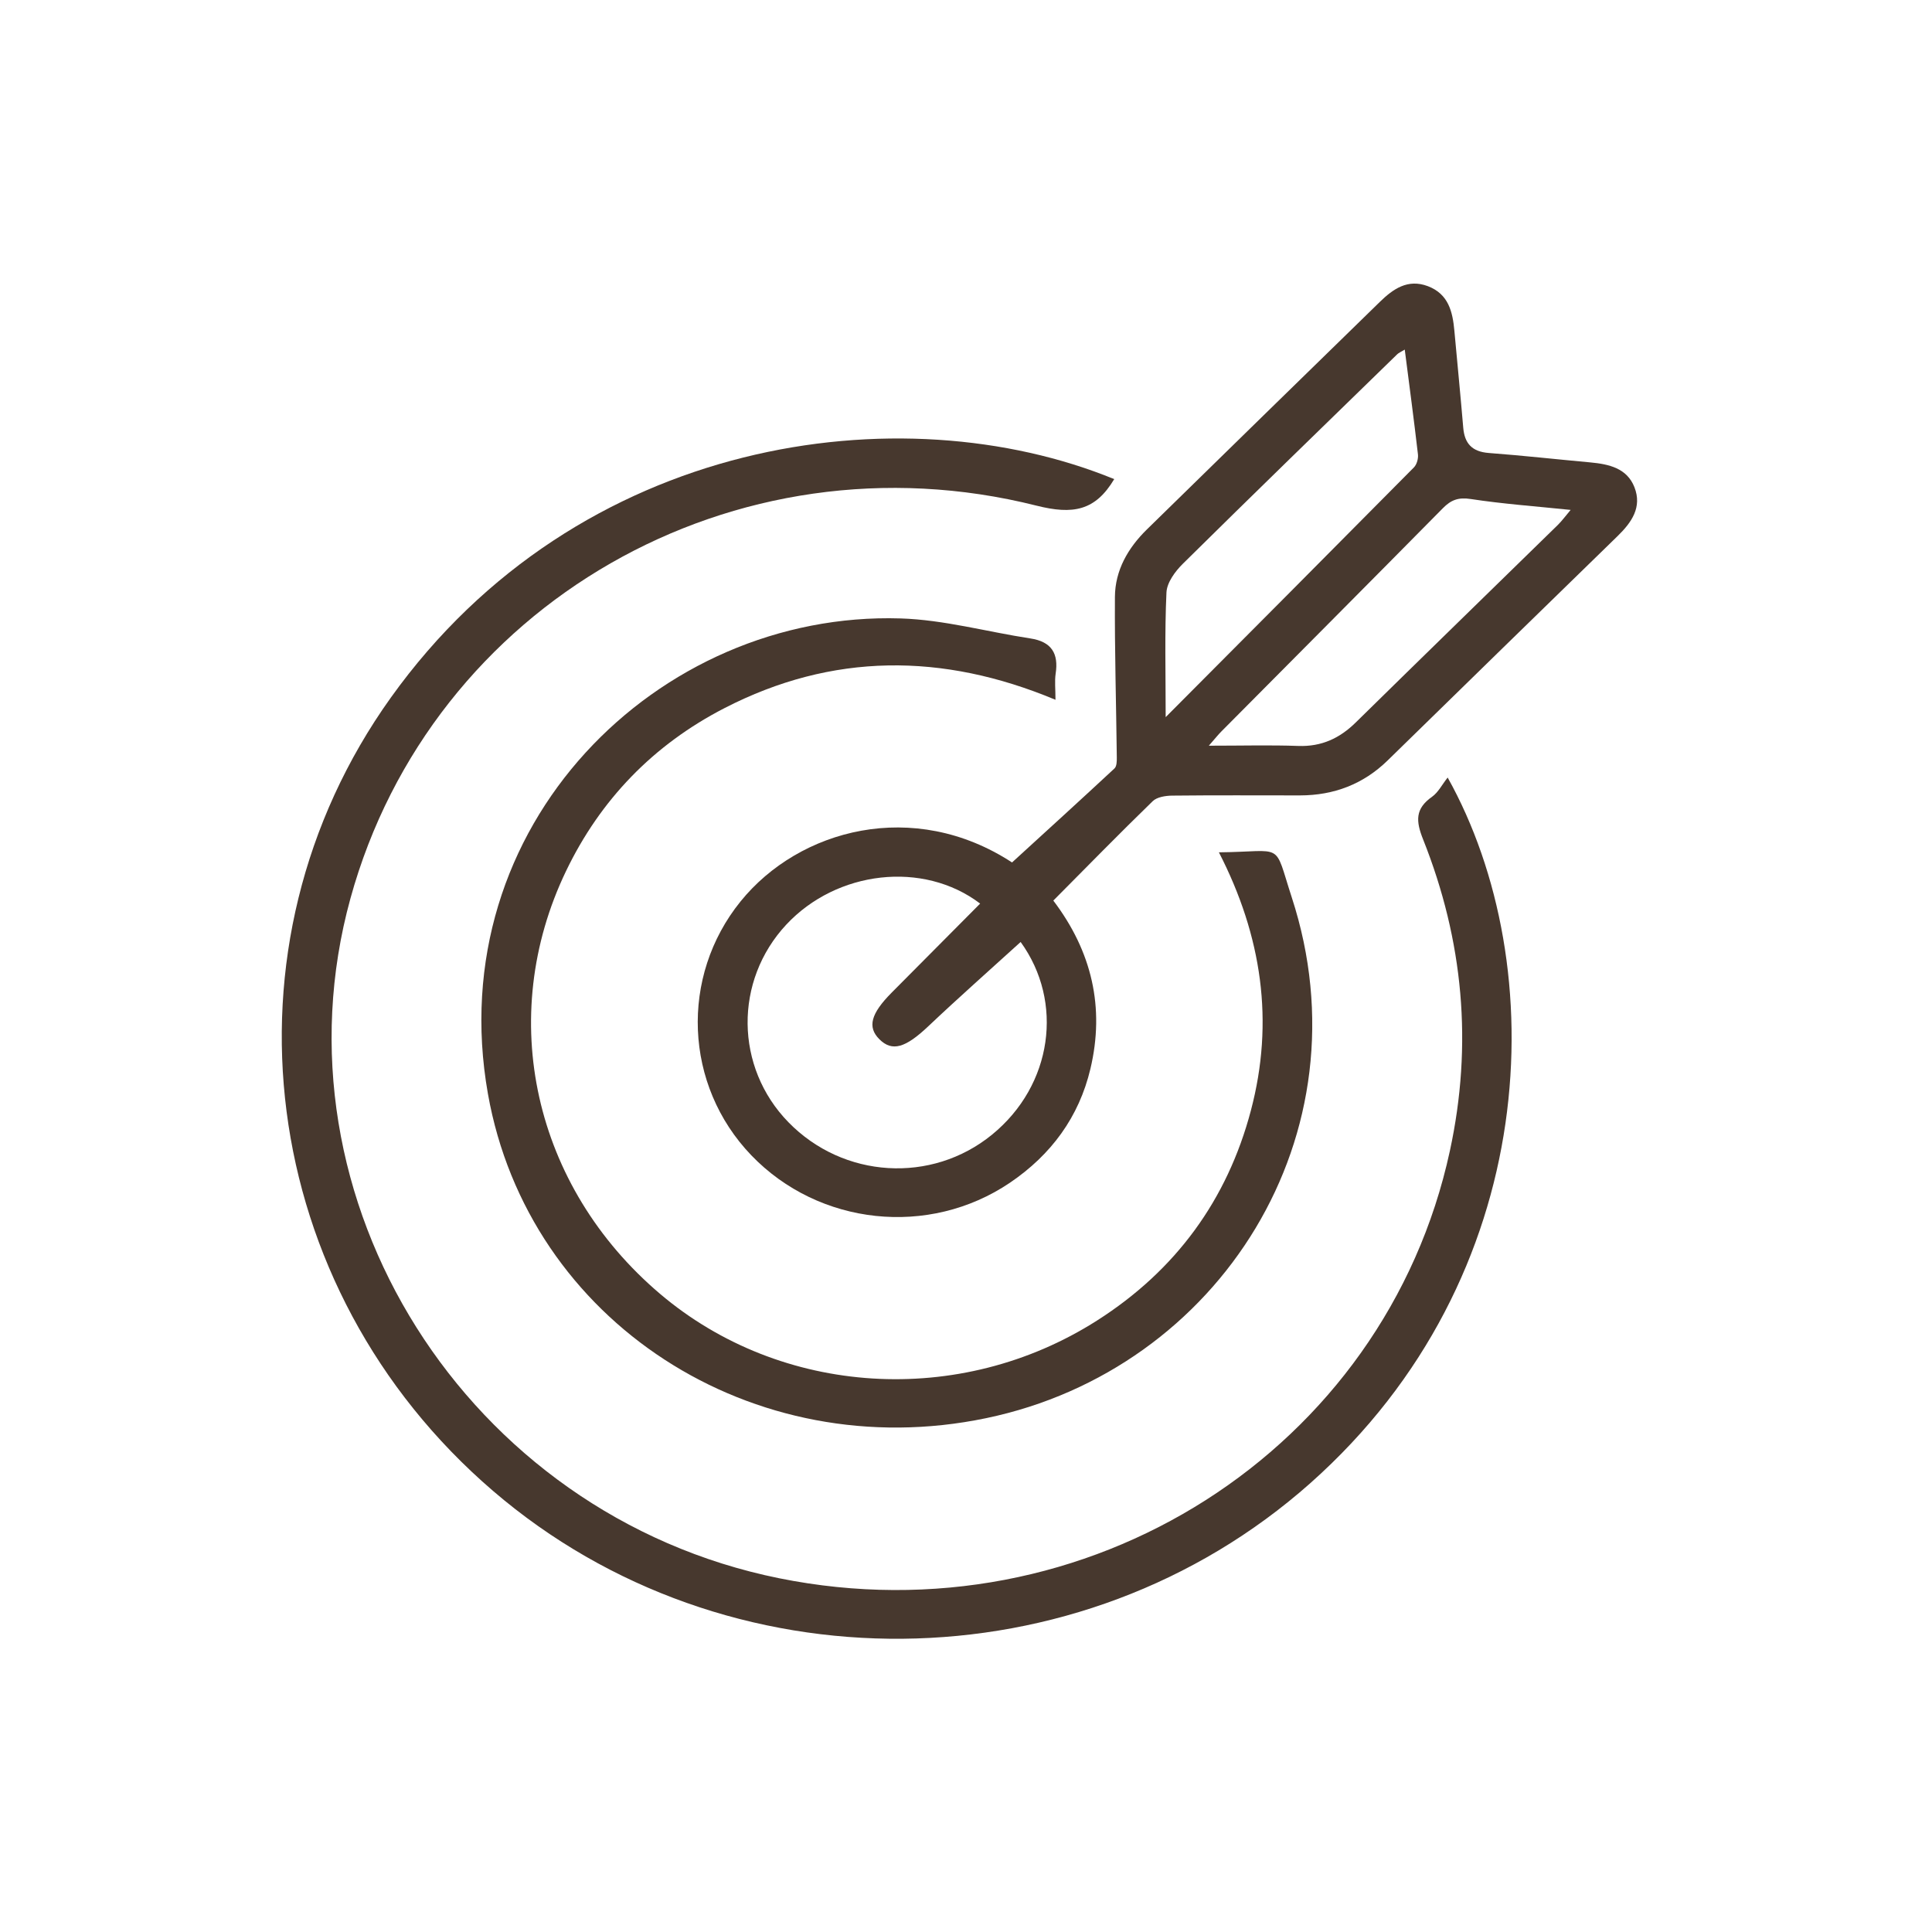
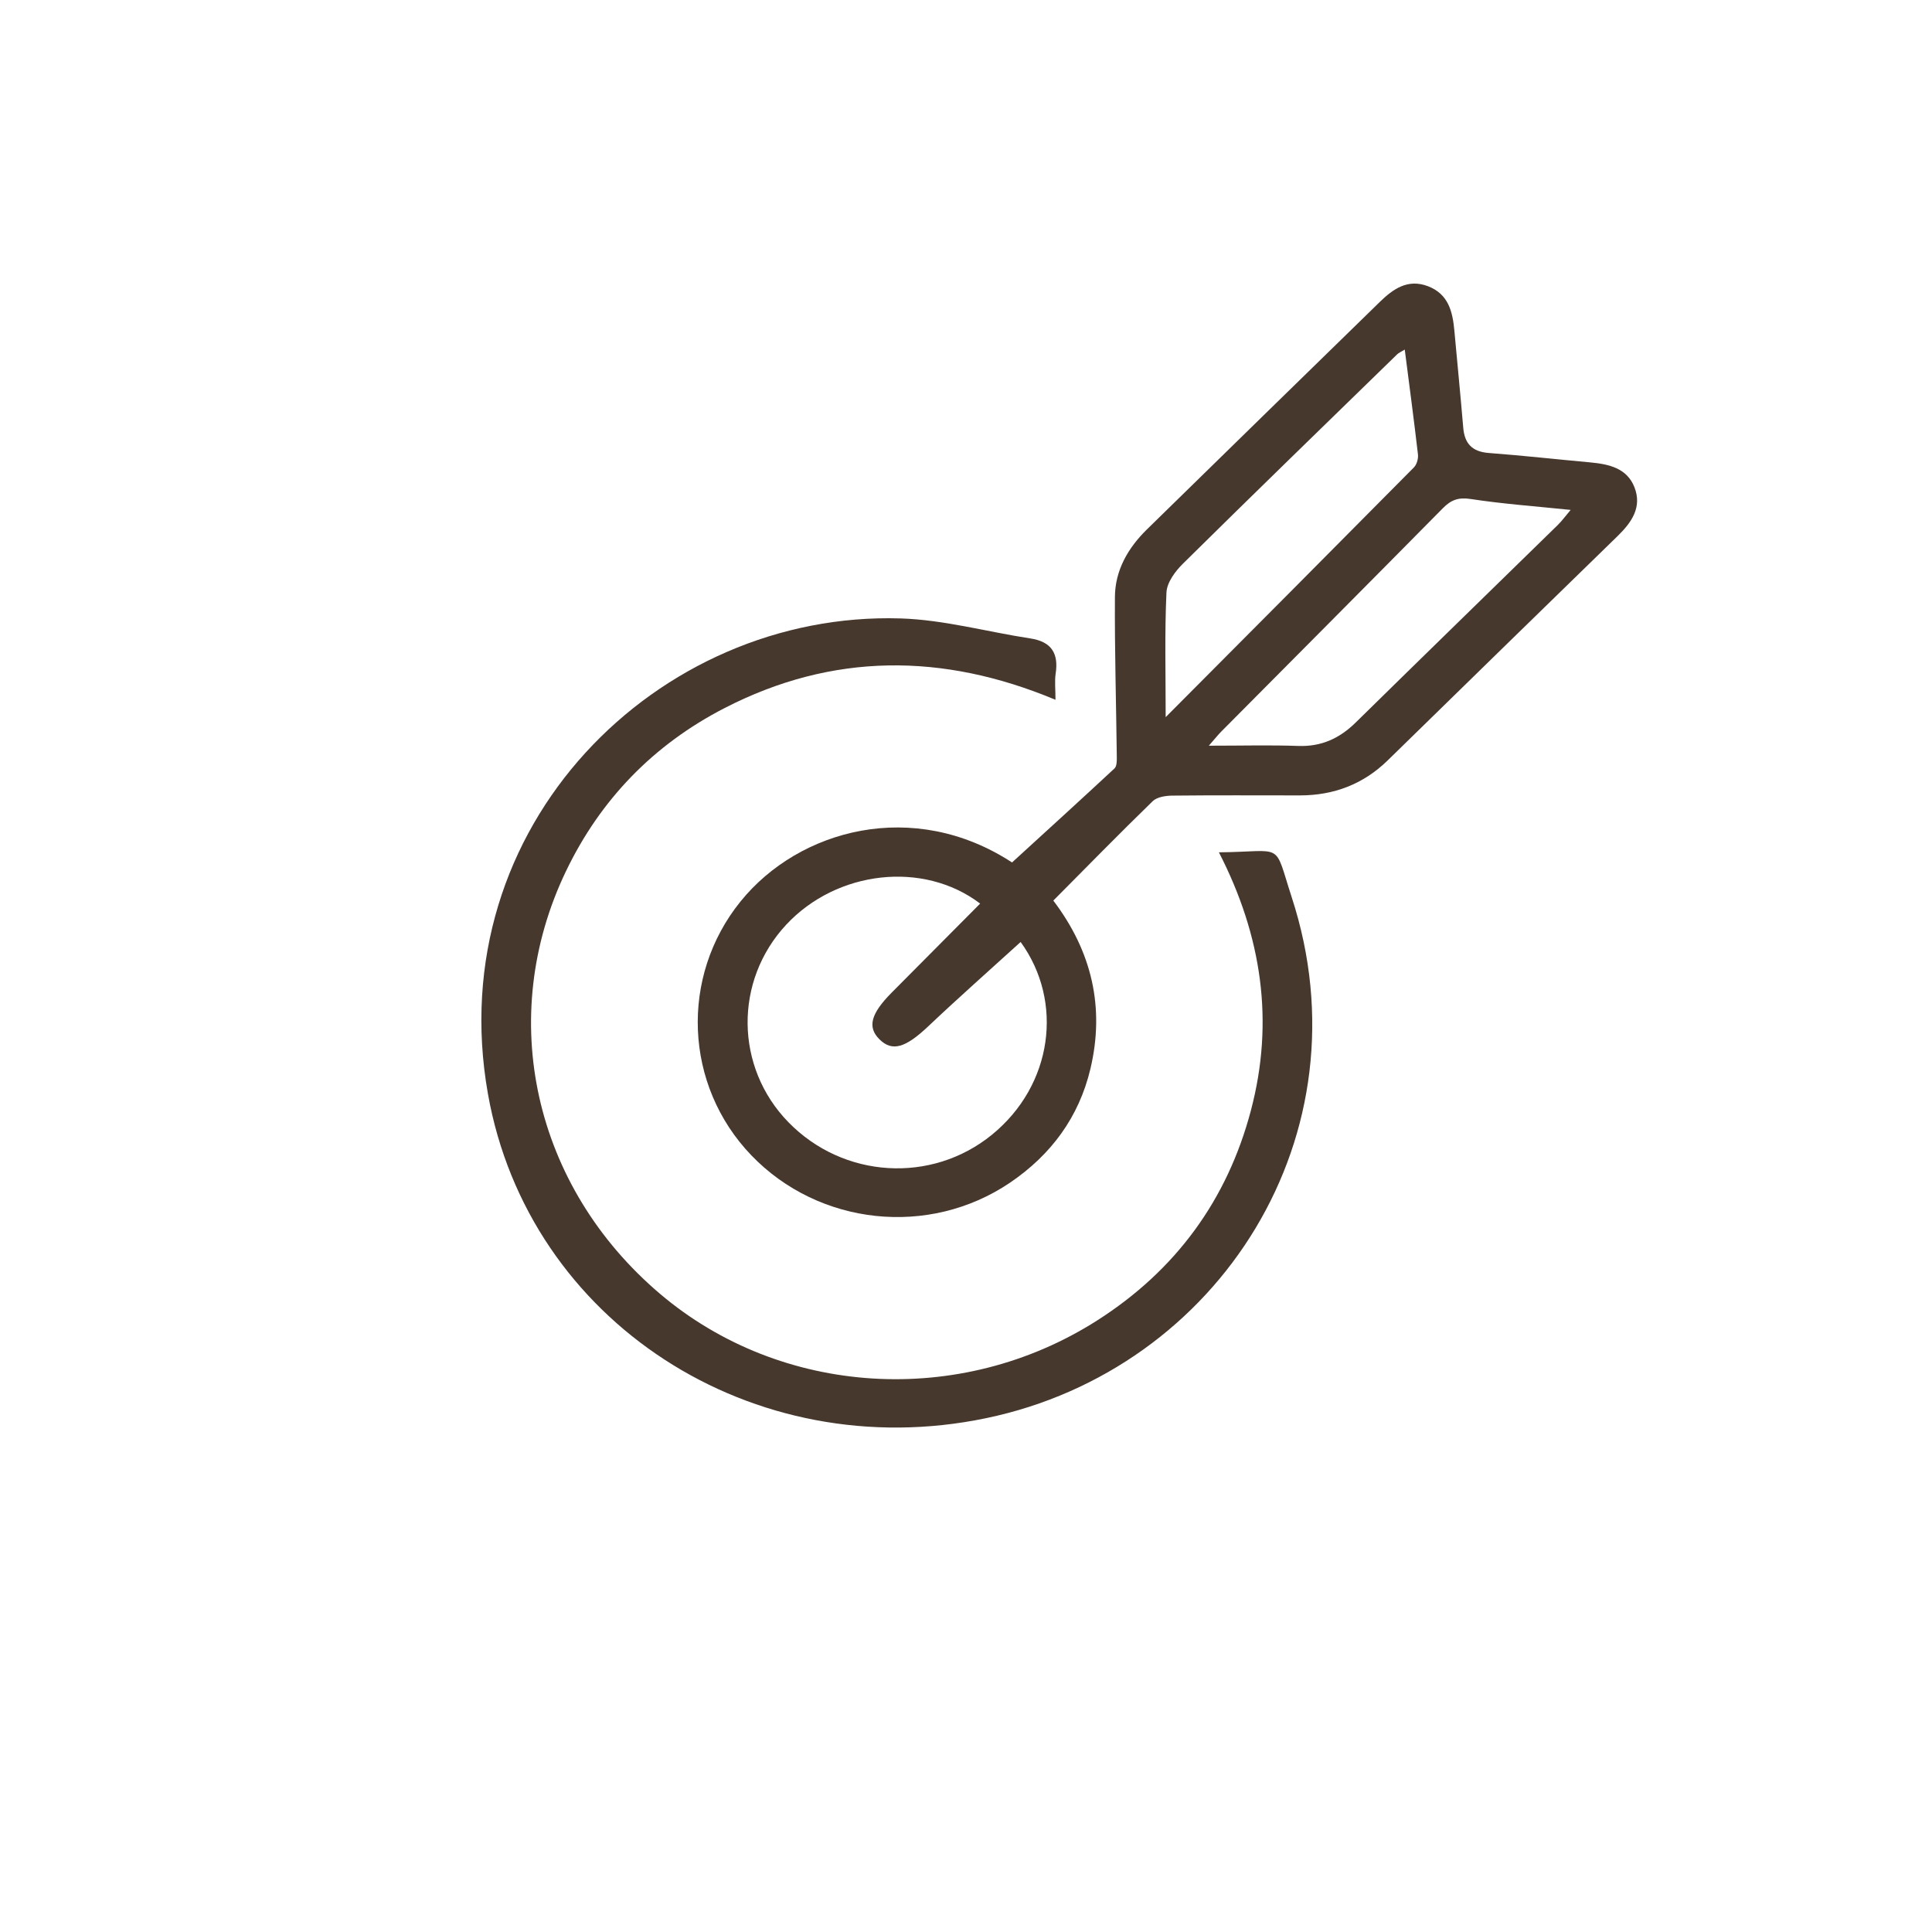
<svg xmlns="http://www.w3.org/2000/svg" width="111" height="111" viewBox="0 0 111 111" fill="none">
  <path d="M60.515 51.739C62.738 54.668 63.481 57.895 62.648 61.406C61.993 64.168 60.4 66.343 58.025 67.951C53.374 71.098 47.046 70.414 43.165 66.375C39.299 62.35 39.055 56.104 42.55 51.787C45.914 47.631 52.492 45.86 58.145 49.551C60.128 47.738 62.09 45.955 64.031 44.149C64.164 44.025 64.166 43.731 64.164 43.514C64.129 40.441 64.037 37.365 64.056 34.292C64.066 32.771 64.804 31.484 65.893 30.418C70.347 26.055 74.811 21.702 79.275 17.346C80.038 16.602 80.878 16.006 82.034 16.441C83.225 16.892 83.46 17.916 83.559 19.006C83.729 20.86 83.911 22.714 84.068 24.571C84.145 25.479 84.569 25.953 85.543 26.026C87.485 26.172 89.424 26.389 91.363 26.566C92.44 26.666 93.477 26.897 93.905 27.995C94.352 29.138 93.748 30.009 92.938 30.798C88.527 35.088 84.128 39.39 79.726 43.689C78.333 45.049 76.646 45.697 74.686 45.699C72.237 45.699 69.789 45.684 67.339 45.711C66.96 45.716 66.469 45.794 66.227 46.03C64.318 47.884 62.459 49.787 60.522 51.736L60.515 51.739ZM58.638 54.121C56.846 55.751 55.064 57.325 53.339 58.958C52.028 60.199 51.261 60.447 50.52 59.705C49.825 59.007 50.029 58.24 51.233 57.026C52.923 55.325 54.613 53.624 56.313 51.914C53.04 49.429 48.073 50.016 45.176 53.121C42.166 56.35 42.218 61.316 45.296 64.474C48.452 67.713 53.524 68.022 56.995 65.19C60.482 62.345 61.13 57.556 58.638 54.118V54.121ZM80.706 20.086C80.474 20.227 80.357 20.274 80.277 20.352C76.165 24.357 72.045 28.352 67.962 32.387C67.516 32.827 67.042 33.472 67.017 34.041C66.91 36.355 66.972 38.674 66.972 41.202C71.828 36.326 76.538 31.598 81.232 26.856C81.401 26.686 81.493 26.347 81.466 26.106C81.239 24.14 80.977 22.181 80.708 20.086H80.706ZM69.453 42.843C71.364 42.843 72.977 42.799 74.587 42.857C75.933 42.906 76.975 42.412 77.899 41.502C81.755 37.713 85.633 33.944 89.499 30.163C89.738 29.929 89.938 29.652 90.239 29.296C88.195 29.085 86.338 28.951 84.504 28.671C83.791 28.561 83.37 28.72 82.899 29.197C78.672 33.479 74.425 37.742 70.183 42.013C69.991 42.205 69.821 42.422 69.45 42.845L69.453 42.843Z" fill="#47382E" />
-   <path d="M64.016 27.527C62.927 29.35 61.646 29.579 59.55 29.051C42.2 24.688 24.786 34.727 20.135 51.614C15.37 68.91 26.805 87.043 44.765 90.676C62.446 94.25 79.574 83.33 83.3 66.124C84.626 60.002 84.075 54.036 81.765 48.235C81.341 47.174 81.296 46.468 82.278 45.775C82.632 45.524 82.847 45.084 83.173 44.672C89.197 55.459 88.634 73.356 75.282 85.213C62.05 96.963 41.712 97.151 28.328 85.659C14.752 74.005 12.229 54.379 22.451 40.086C33.218 25.033 51.821 22.532 64.016 27.527Z" fill="#47382E" />
  <path d="M70.033 48.969C73.841 48.933 73.153 48.293 74.215 51.554C78.649 65.146 70.09 78.677 56.658 81.478C43.257 84.274 30.354 75.942 28.033 62.844C25.307 47.446 37.796 35.097 51.741 35.531C54.233 35.608 56.703 36.299 59.191 36.679C60.429 36.866 60.826 37.555 60.651 38.703C60.587 39.137 60.641 39.587 60.641 40.205C54.151 37.492 47.813 37.497 41.624 40.684C37.529 42.794 34.489 45.952 32.522 50.043C28.477 58.462 30.658 68.171 37.923 74.337C44.874 80.235 55.143 80.892 63.024 75.872C67.558 72.986 70.514 68.925 71.867 63.805C73.221 58.693 72.503 53.782 70.03 48.969H70.033Z" fill="#47382E" />
</svg>